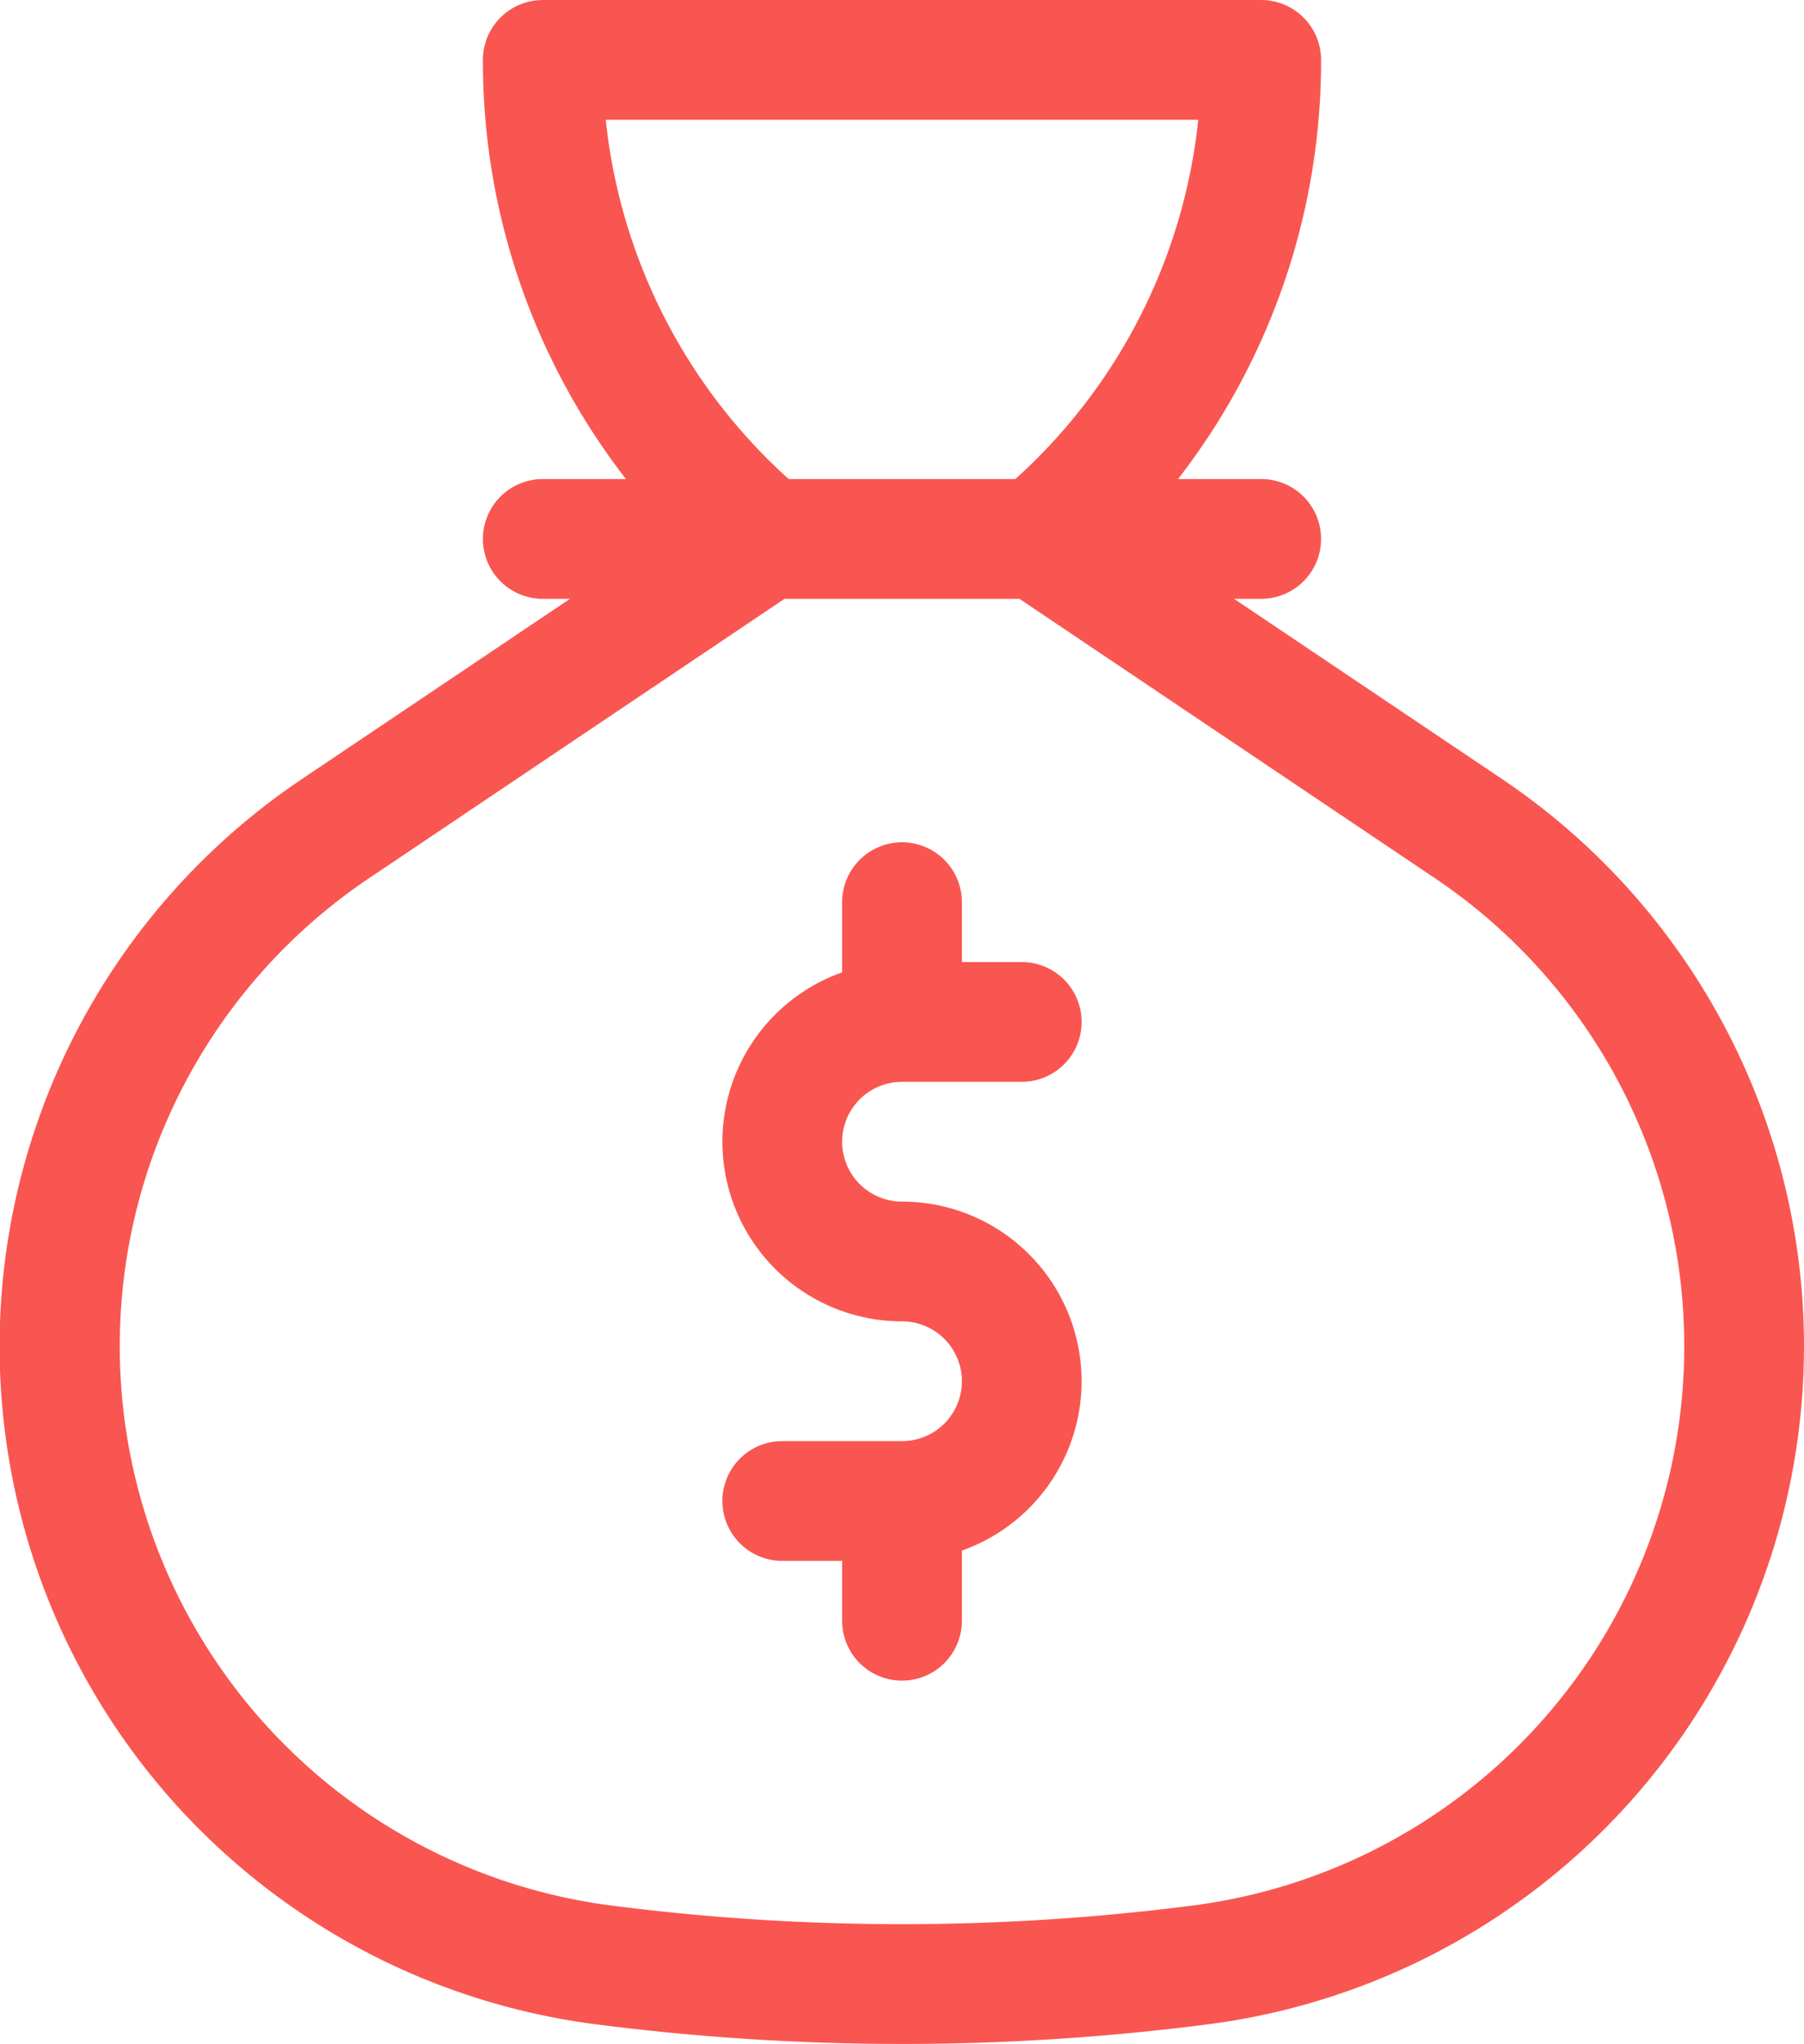
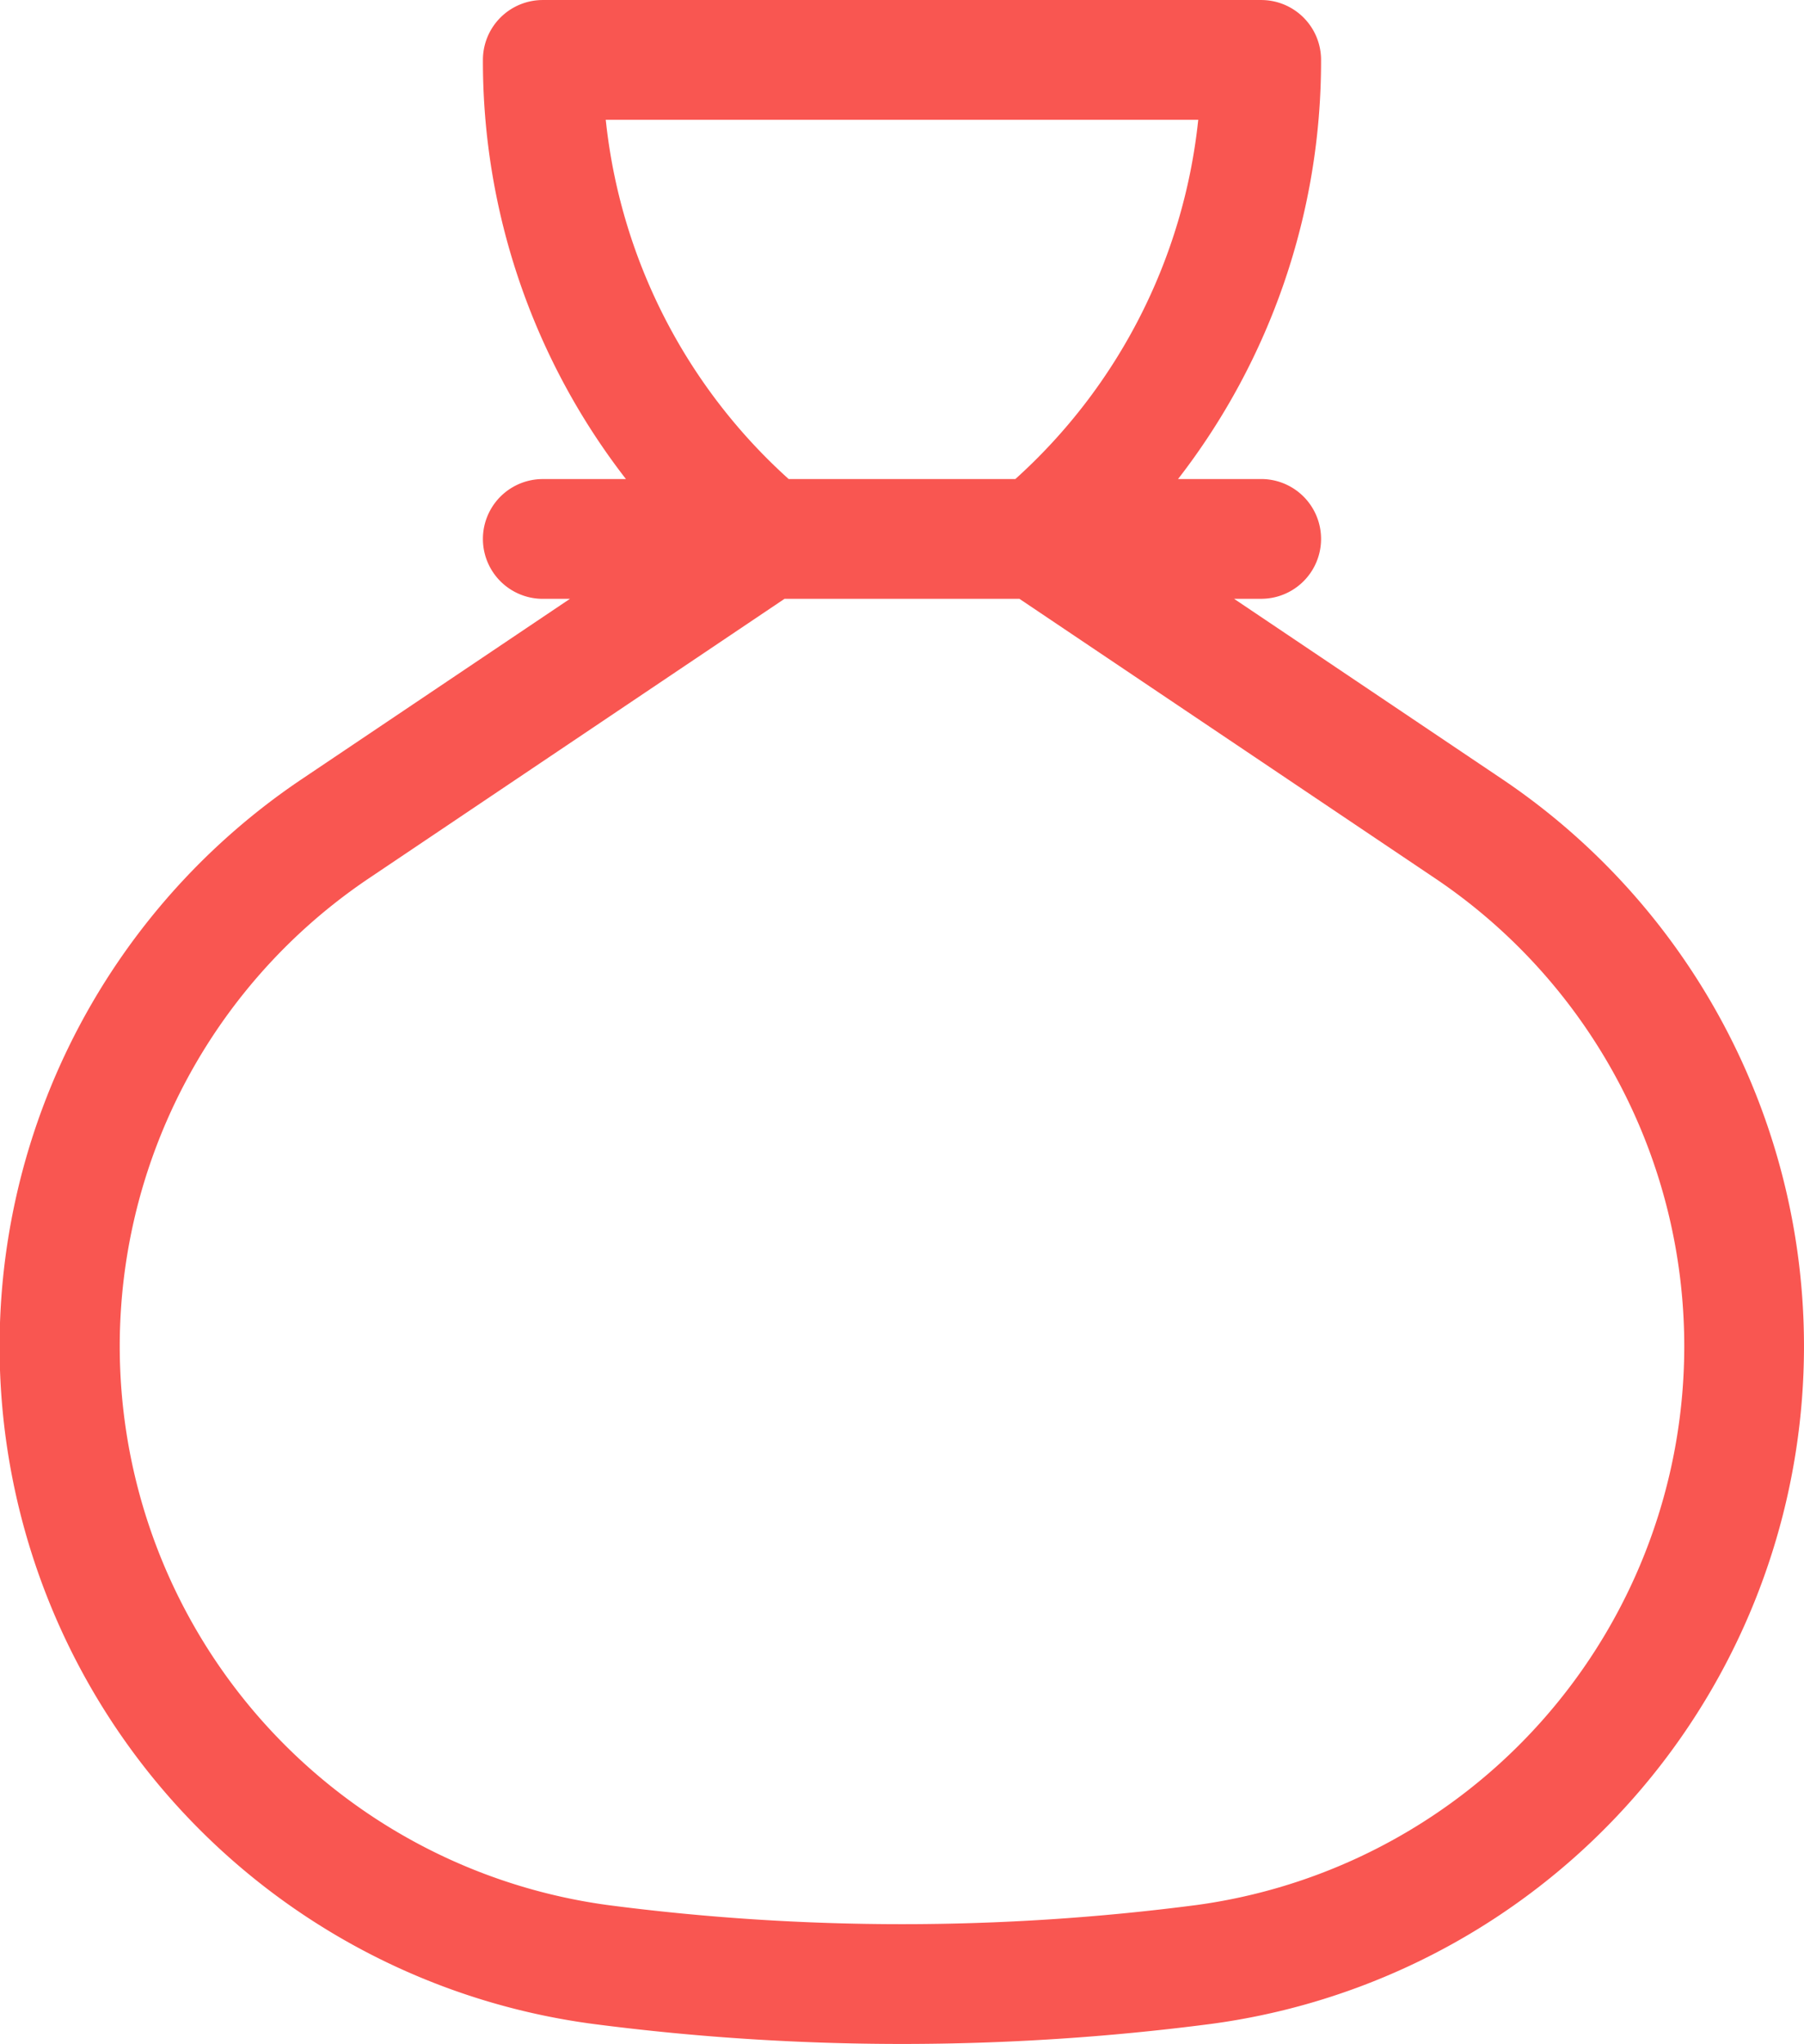
<svg xmlns="http://www.w3.org/2000/svg" width="96.029" height="108.778" viewBox="0 0 96.029 108.778">
  <defs>
    <style>.a{fill:#f95651;}</style>
  </defs>
  <path class="a" d="M79.944,41.451,65.69,31.867h1.445a3.187,3.187,0,0,0,0-6.374H62.709A36.29,36.29,0,0,0,70.322,3.217V3.186A3.187,3.187,0,0,0,67.135,0H28.893a3.187,3.187,0,0,0-3.187,3.187v.031a36.288,36.288,0,0,0,7.614,22.277H28.893a3.187,3.187,0,0,0,0,6.374h1.446L16.084,41.451a36.374,36.374,0,0,0,15.48,66.261,127.458,127.458,0,0,0,16.45,1.066,127.458,127.458,0,0,0,16.45-1.066,36.386,36.386,0,0,0,15.48-66.261ZM63.784,6.373a29.915,29.915,0,0,1-9.735,19.12H41.981a29.92,29.92,0,0,1-9.736-19.12Zm-.142,95.018a121.117,121.117,0,0,1-31.254,0A30.012,30.012,0,0,1,19.64,46.741L41.763,31.867h12.5L76.388,46.741a30.012,30.012,0,0,1-12.747,54.651Zm0,0" transform="translate(0 0.001)" />
-   <path class="a" d="M190.557,223.743h6.374a3.187,3.187,0,1,0,0-6.374h-3.187v-3.187a3.187,3.187,0,0,0-6.374,0v3.735a9.56,9.56,0,0,0,3.187,18.573,3.187,3.187,0,1,1,0,6.374h-6.374a3.187,3.187,0,0,0,0,6.374h3.187v3.187a3.187,3.187,0,1,0,6.374,0V248.69a9.56,9.56,0,0,0-3.187-18.573,3.186,3.186,0,1,1,0-6.373Zm0,0" transform="translate(-142.542 -166.168)" />
</svg>